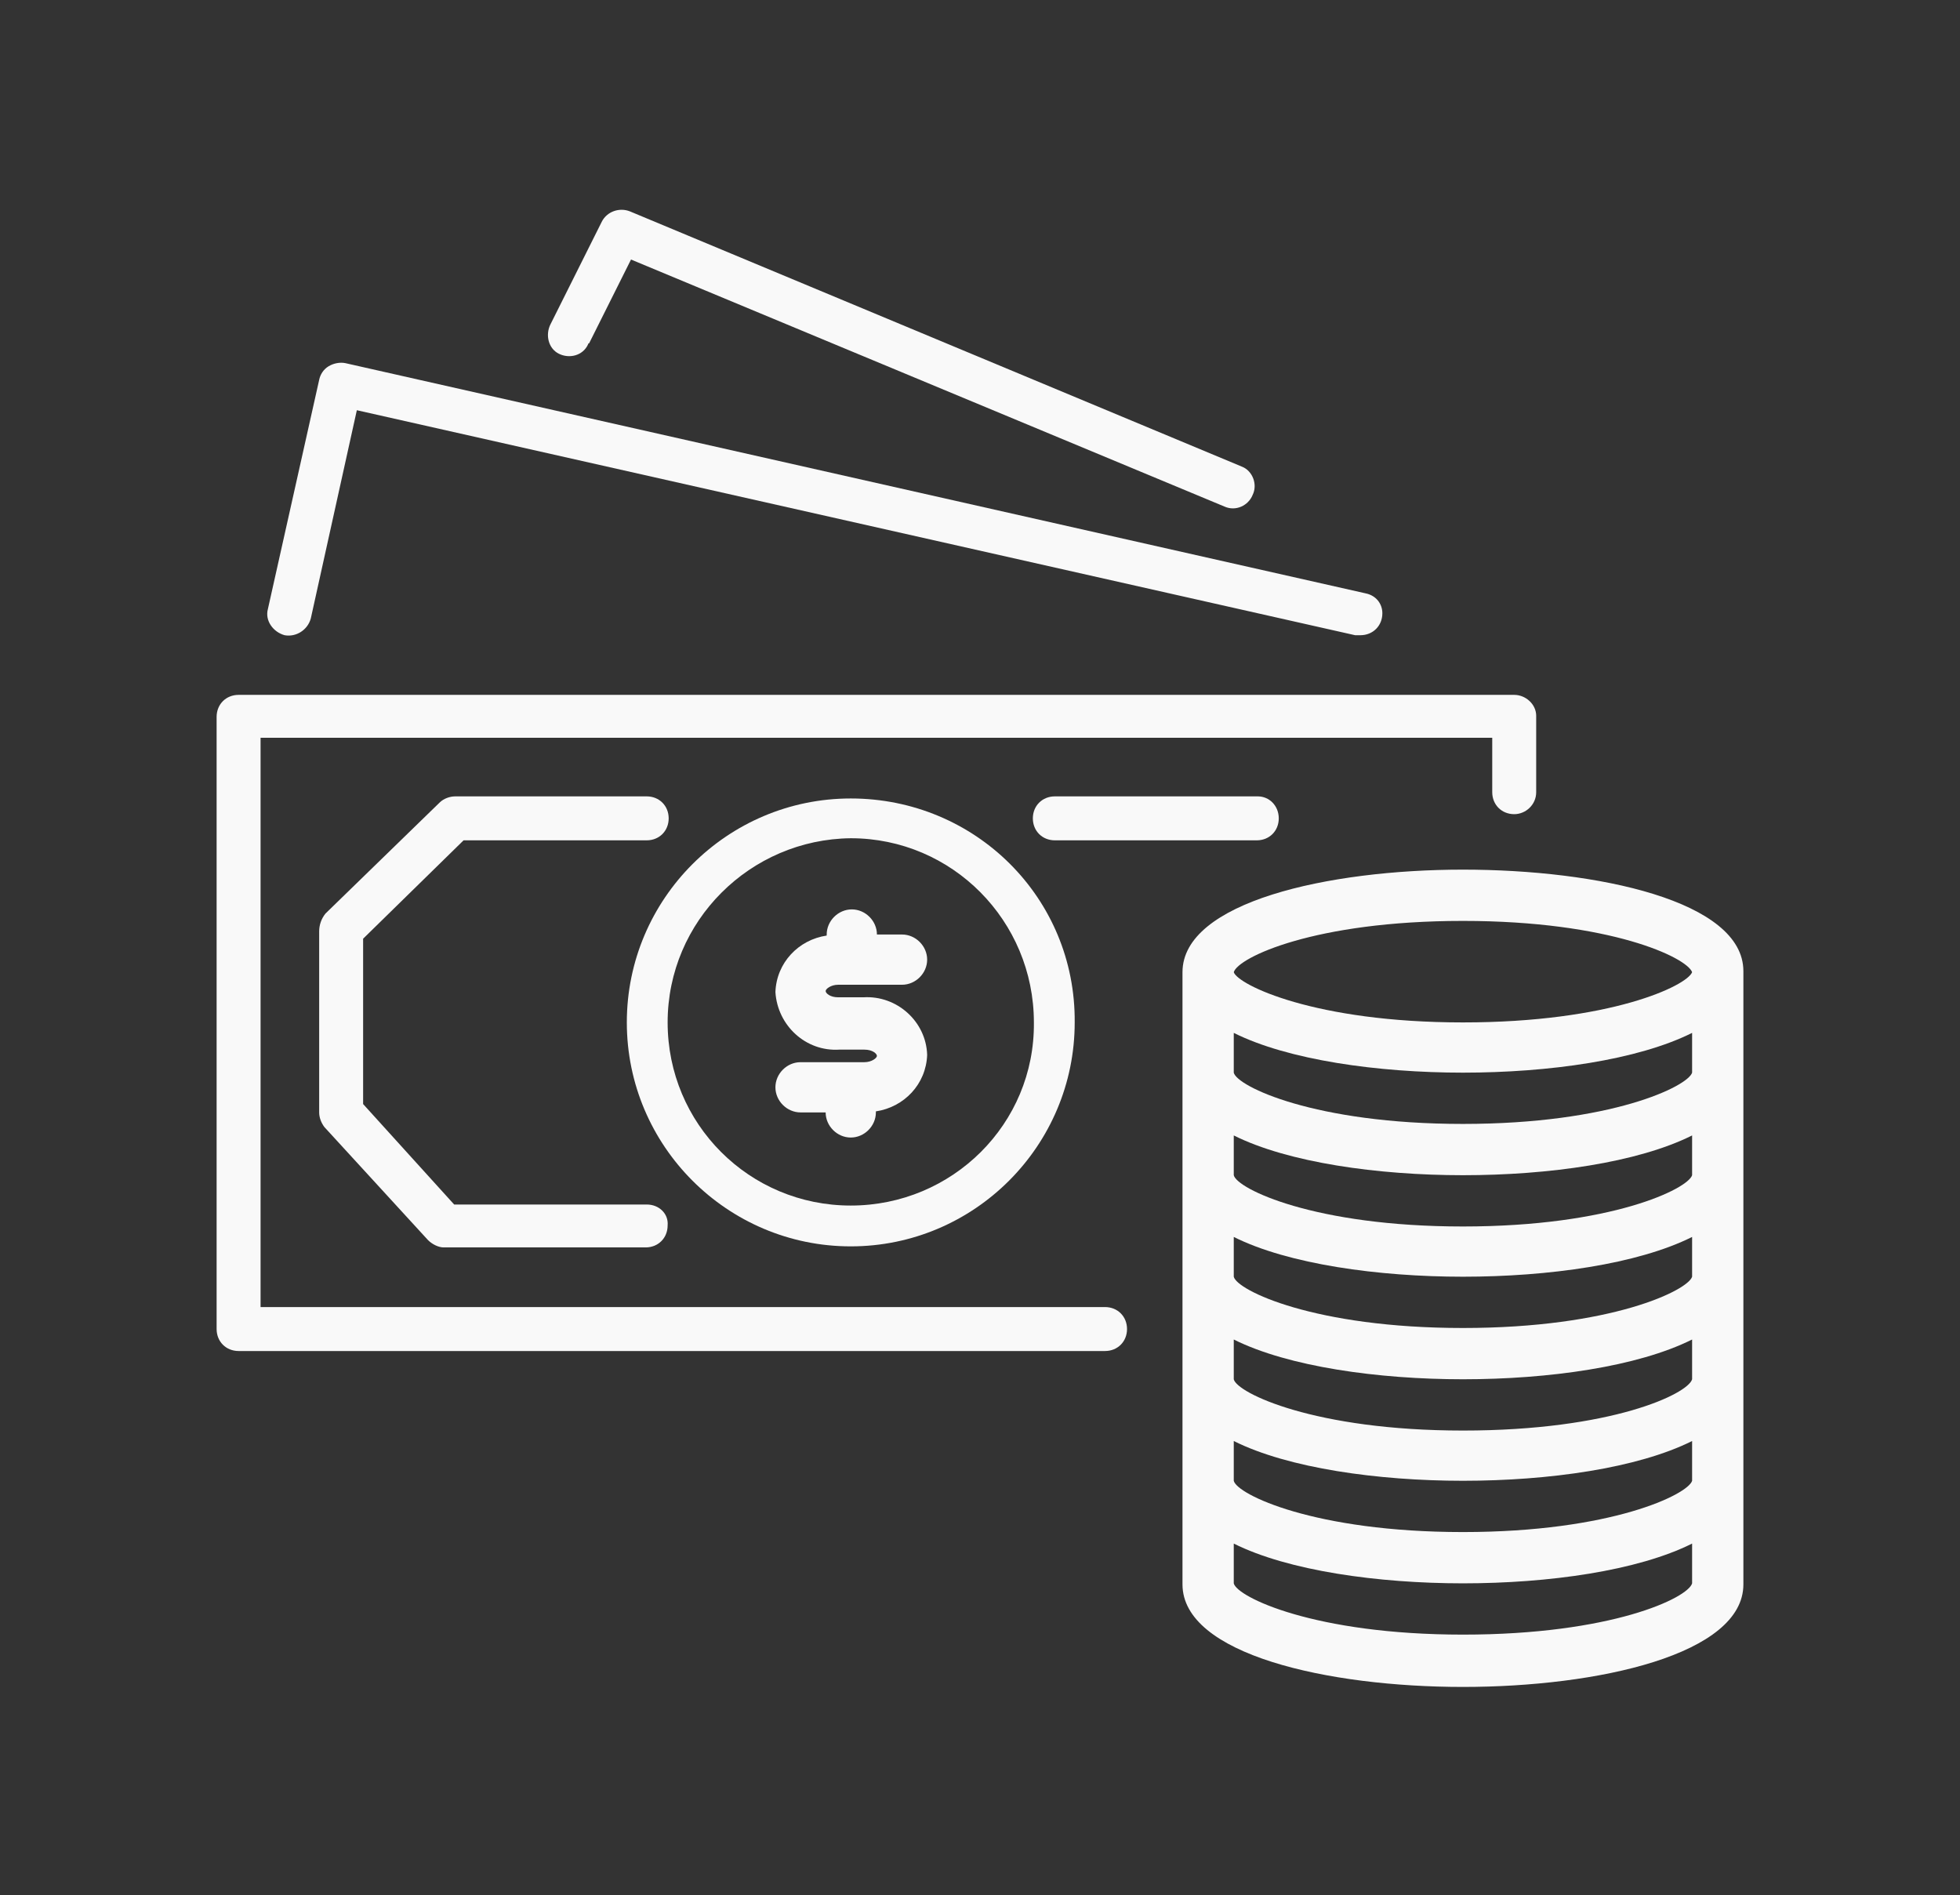
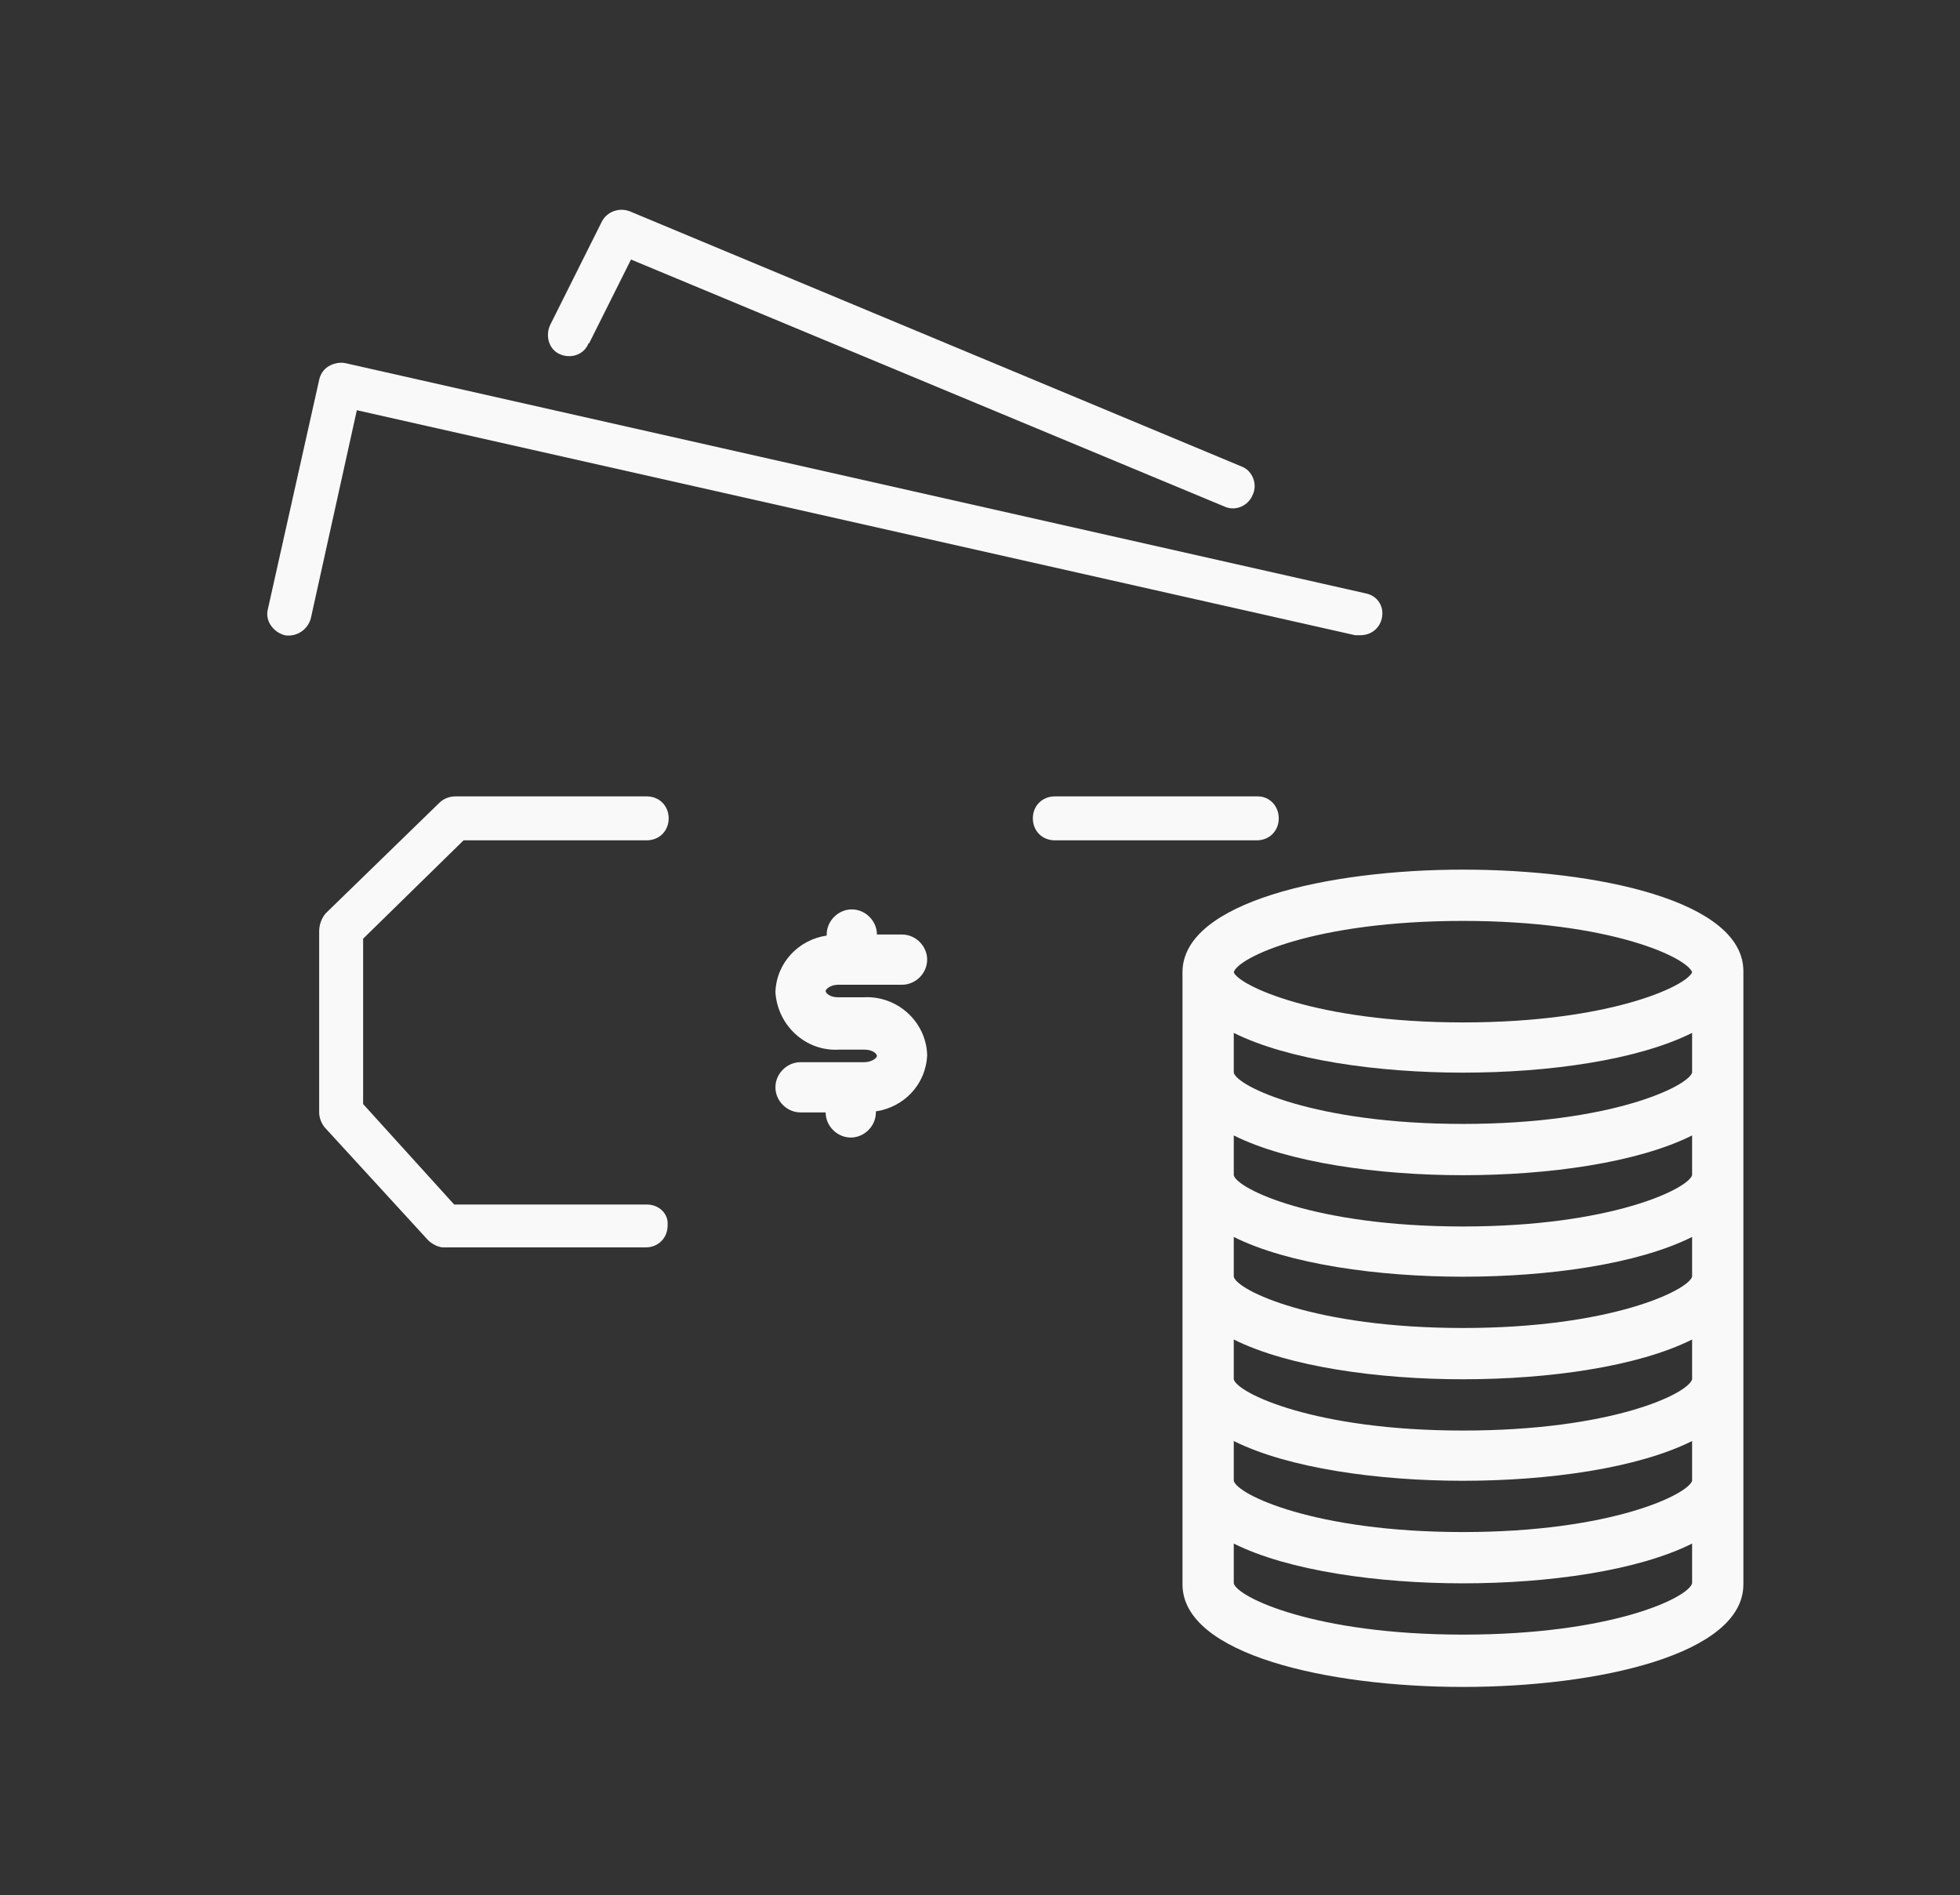
<svg xmlns="http://www.w3.org/2000/svg" version="1.1" id="Capa_1" x="0px" y="0px" viewBox="0 0 187.3 181.1" style="enable-background:new 0 0 187.3 181.1;" xml:space="preserve">
  <rect x="0" y="0" width="187.3" height="181.1" fill="#333333" stroke="none" />
  <style type="text/css">
	.st0{fill:#F9F9F9;}
</style>
-   <path class="st0" d="M144.7,66.4L144.7,66.4H22.8c-1.2,0-2.1,0.9-2.1,2.1l0,0v58.5c0,1.2,0.9,2.1,2.1,2.1l0,0h82.8  c1.2,0,2.1-0.9,2.1-2.1s-0.9-2.1-2.1-2.1H24.9V70.5h117.7v5.2c0,1.2,0.9,2.1,2.1,2.1l0,0c1.1,0,2.1-0.9,2.1-2.1l0,0v-7.3  C146.8,67.3,145.8,66.4,144.7,66.4L144.7,66.4z" />
  <path class="st0" d="M130.5,56.7L33,34.7c-0.5-0.1-1.1,0-1.6,0.3c-0.5,0.3-0.8,0.8-0.9,1.3l-4.9,21.9c-0.3,1.1,0.5,2.2,1.6,2.5  c1.1,0.2,2.2-0.5,2.5-1.6l4.4-19.9l95.4,21.5c0.1,0,0.3,0,0.5,0c1.2,0,2.1-0.9,2.1-2.1C132.1,57.7,131.5,56.9,130.5,56.7L130.5,56.7  z" />
  <path class="st0" d="M118.7,44.6L60.2,20.2c-1-0.4-2.2,0-2.7,1L52.6,31c-0.5,1-0.2,2.3,0.8,2.8c1,0.5,2.3,0.2,2.8-0.9  c0,0,0-0.1,0.1-0.1l0,0l4-8l56.7,23.6c1.1,0.5,2.3-0.1,2.7-1.1C120.2,46.3,119.7,45,118.7,44.6L118.7,44.6z" />
  <path class="st0" d="M120.2,76.1h-19.4c-1.2,0-2.1,0.9-2.1,2.1s0.9,2.1,2.1,2.1h19.3c1.2,0,2.1-0.9,2.1-2.1  C122.2,77,121.3,76.1,120.2,76.1L120.2,76.1z" />
-   <path class="st0" d="M81.3,76.3c-11.8,0-21.4,9.6-21.4,21.4c0,11.8,9.6,21.4,21.4,21.4c11.8,0,21.4-9.6,21.4-21.4  C102.8,85.8,93.2,76.3,81.3,76.3L81.3,76.3z M81.3,115.2c-9.7,0-17.5-7.8-17.5-17.5c0-9.7,7.9-17.5,17.5-17.6  c9.7,0,17.5,7.9,17.5,17.6C98.9,107.4,91,115.2,81.3,115.2L81.3,115.2z" />
  <path class="st0" d="M139.8,83.1c-12.9,0-26.8,3.1-26.8,9.8v58.5c0,6.7,13.9,9.8,26.8,9.8s26.8-3.1,26.8-9.8V92.8  C166.6,86.1,152.7,83.1,139.8,83.1L139.8,83.1z M161.7,151.3c-0.4,1.4-7.7,4.9-21.9,4.9s-21.6-3.6-21.9-4.9v-3.8  c5.2,2.6,13.8,3.8,21.9,3.8c8.2,0,16.7-1.2,21.9-3.8V151.3z M161.7,141.5c-0.4,1.3-7.7,4.9-21.9,4.9s-21.6-3.6-21.9-4.9v-3.8  c5.2,2.6,13.8,3.8,21.9,3.8c8.2,0,16.7-1.2,21.9-3.8V141.5z M161.7,131.8c-0.4,1.4-7.7,4.9-21.9,4.9s-21.6-3.6-21.9-4.9V128  c5.2,2.6,13.8,3.8,21.9,3.8c8.2,0,16.7-1.2,21.9-3.8V131.8z M161.7,122c-0.4,1.3-7.7,4.9-21.9,4.9s-21.6-3.6-21.9-4.9v-3.8  c5.2,2.6,13.8,3.8,21.9,3.8c8.2,0,16.7-1.2,21.9-3.8V122z M161.7,112.3c-0.4,1.3-7.7,4.9-21.9,4.9s-21.6-3.6-21.9-4.9v-3.8  c5.2,2.6,13.8,3.8,21.9,3.8c8.2,0,16.7-1.2,21.9-3.8V112.3z M161.7,102.5c-0.4,1.3-7.7,4.9-21.9,4.9s-21.6-3.6-21.9-4.9v-3.8  c5.2,2.6,13.8,3.8,21.9,3.8c8.2,0,16.7-1.2,21.9-3.8V102.5z M139.8,97.7c-14.2,0-21.5-3.6-21.9-4.8v0c0.4-1.4,7.7-4.9,21.9-4.9  c14.1,0,21.4,3.5,21.9,4.9C161.2,94.2,153.9,97.7,139.8,97.7L139.8,97.7z" />
  <path class="st0" d="M61.8,115.1H43.4l-8.7-9.6V89.7l9.6-9.4h17.5c1.2,0,2.1-0.9,2.1-2.1c0-1.2-0.9-2.1-2.1-2.1H43.5  c-0.5,0-1.1,0.2-1.5,0.6L31.1,87.3c-0.4,0.5-0.6,1.1-0.6,1.7v17.3c0,0.5,0.2,1,0.5,1.4l9.9,10.8c0.4,0.4,1,0.7,1.5,0.7h19.3  c1.2,0,2.1-0.9,2.1-2.1C63.9,116,63,115.1,61.8,115.1L61.8,115.1z" />
  <path class="st0" d="M82.5,95.3h-2.4c-0.8,0-1.2-0.4-1.2-0.6c0-0.2,0.5-0.6,1.2-0.6h6.1c1.3,0,2.4-1.1,2.4-2.4  c0-1.3-1.1-2.4-2.4-2.4h-2.4c0-1.3-1.1-2.4-2.4-2.4s-2.4,1.1-2.4,2.4v0.1c-2.7,0.4-4.8,2.6-4.9,5.4c0.2,3.2,2.9,5.7,6.1,5.5h2.4  c0.8,0,1.2,0.4,1.2,0.6c0,0.2-0.5,0.6-1.2,0.6h-6.1c-1.3,0-2.4,1.1-2.4,2.4c0,1.3,1.1,2.4,2.4,2.4h2.4c0,1.3,1.1,2.4,2.4,2.4  s2.4-1.1,2.4-2.4v-0.1c2.7-0.4,4.8-2.6,4.9-5.4C88.5,97.6,85.7,95.1,82.5,95.3L82.5,95.3z" />
</svg>